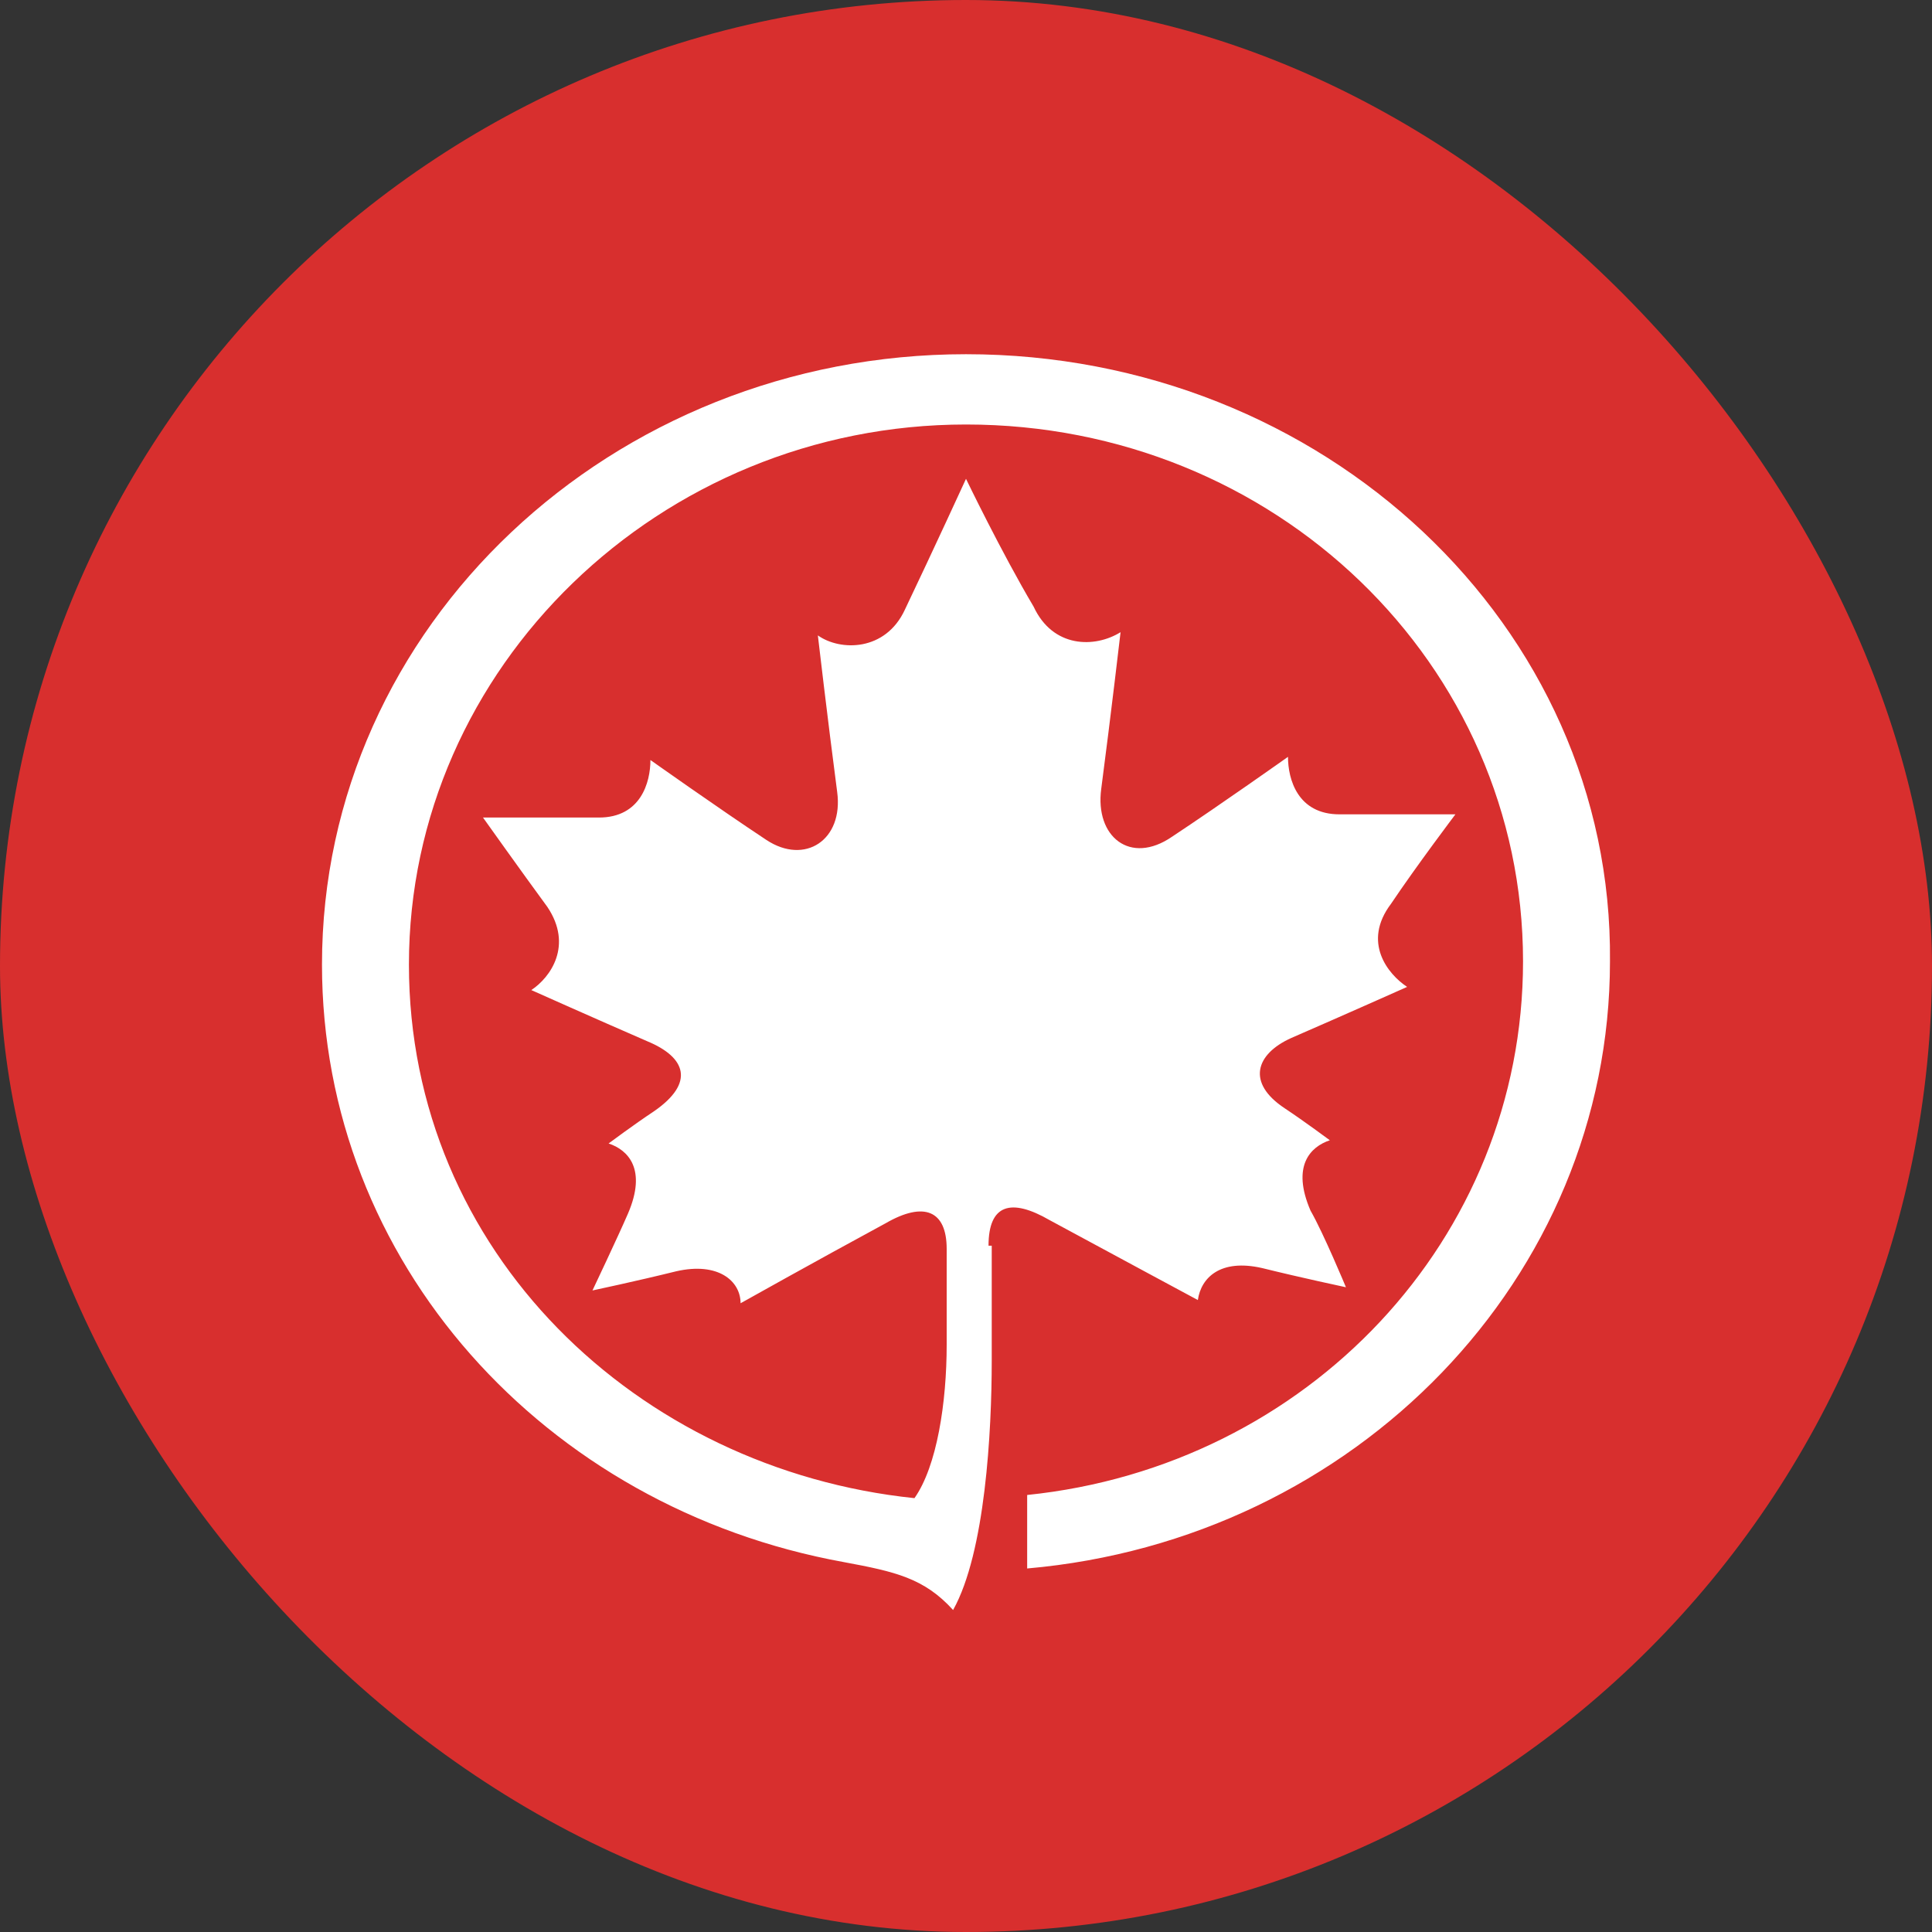
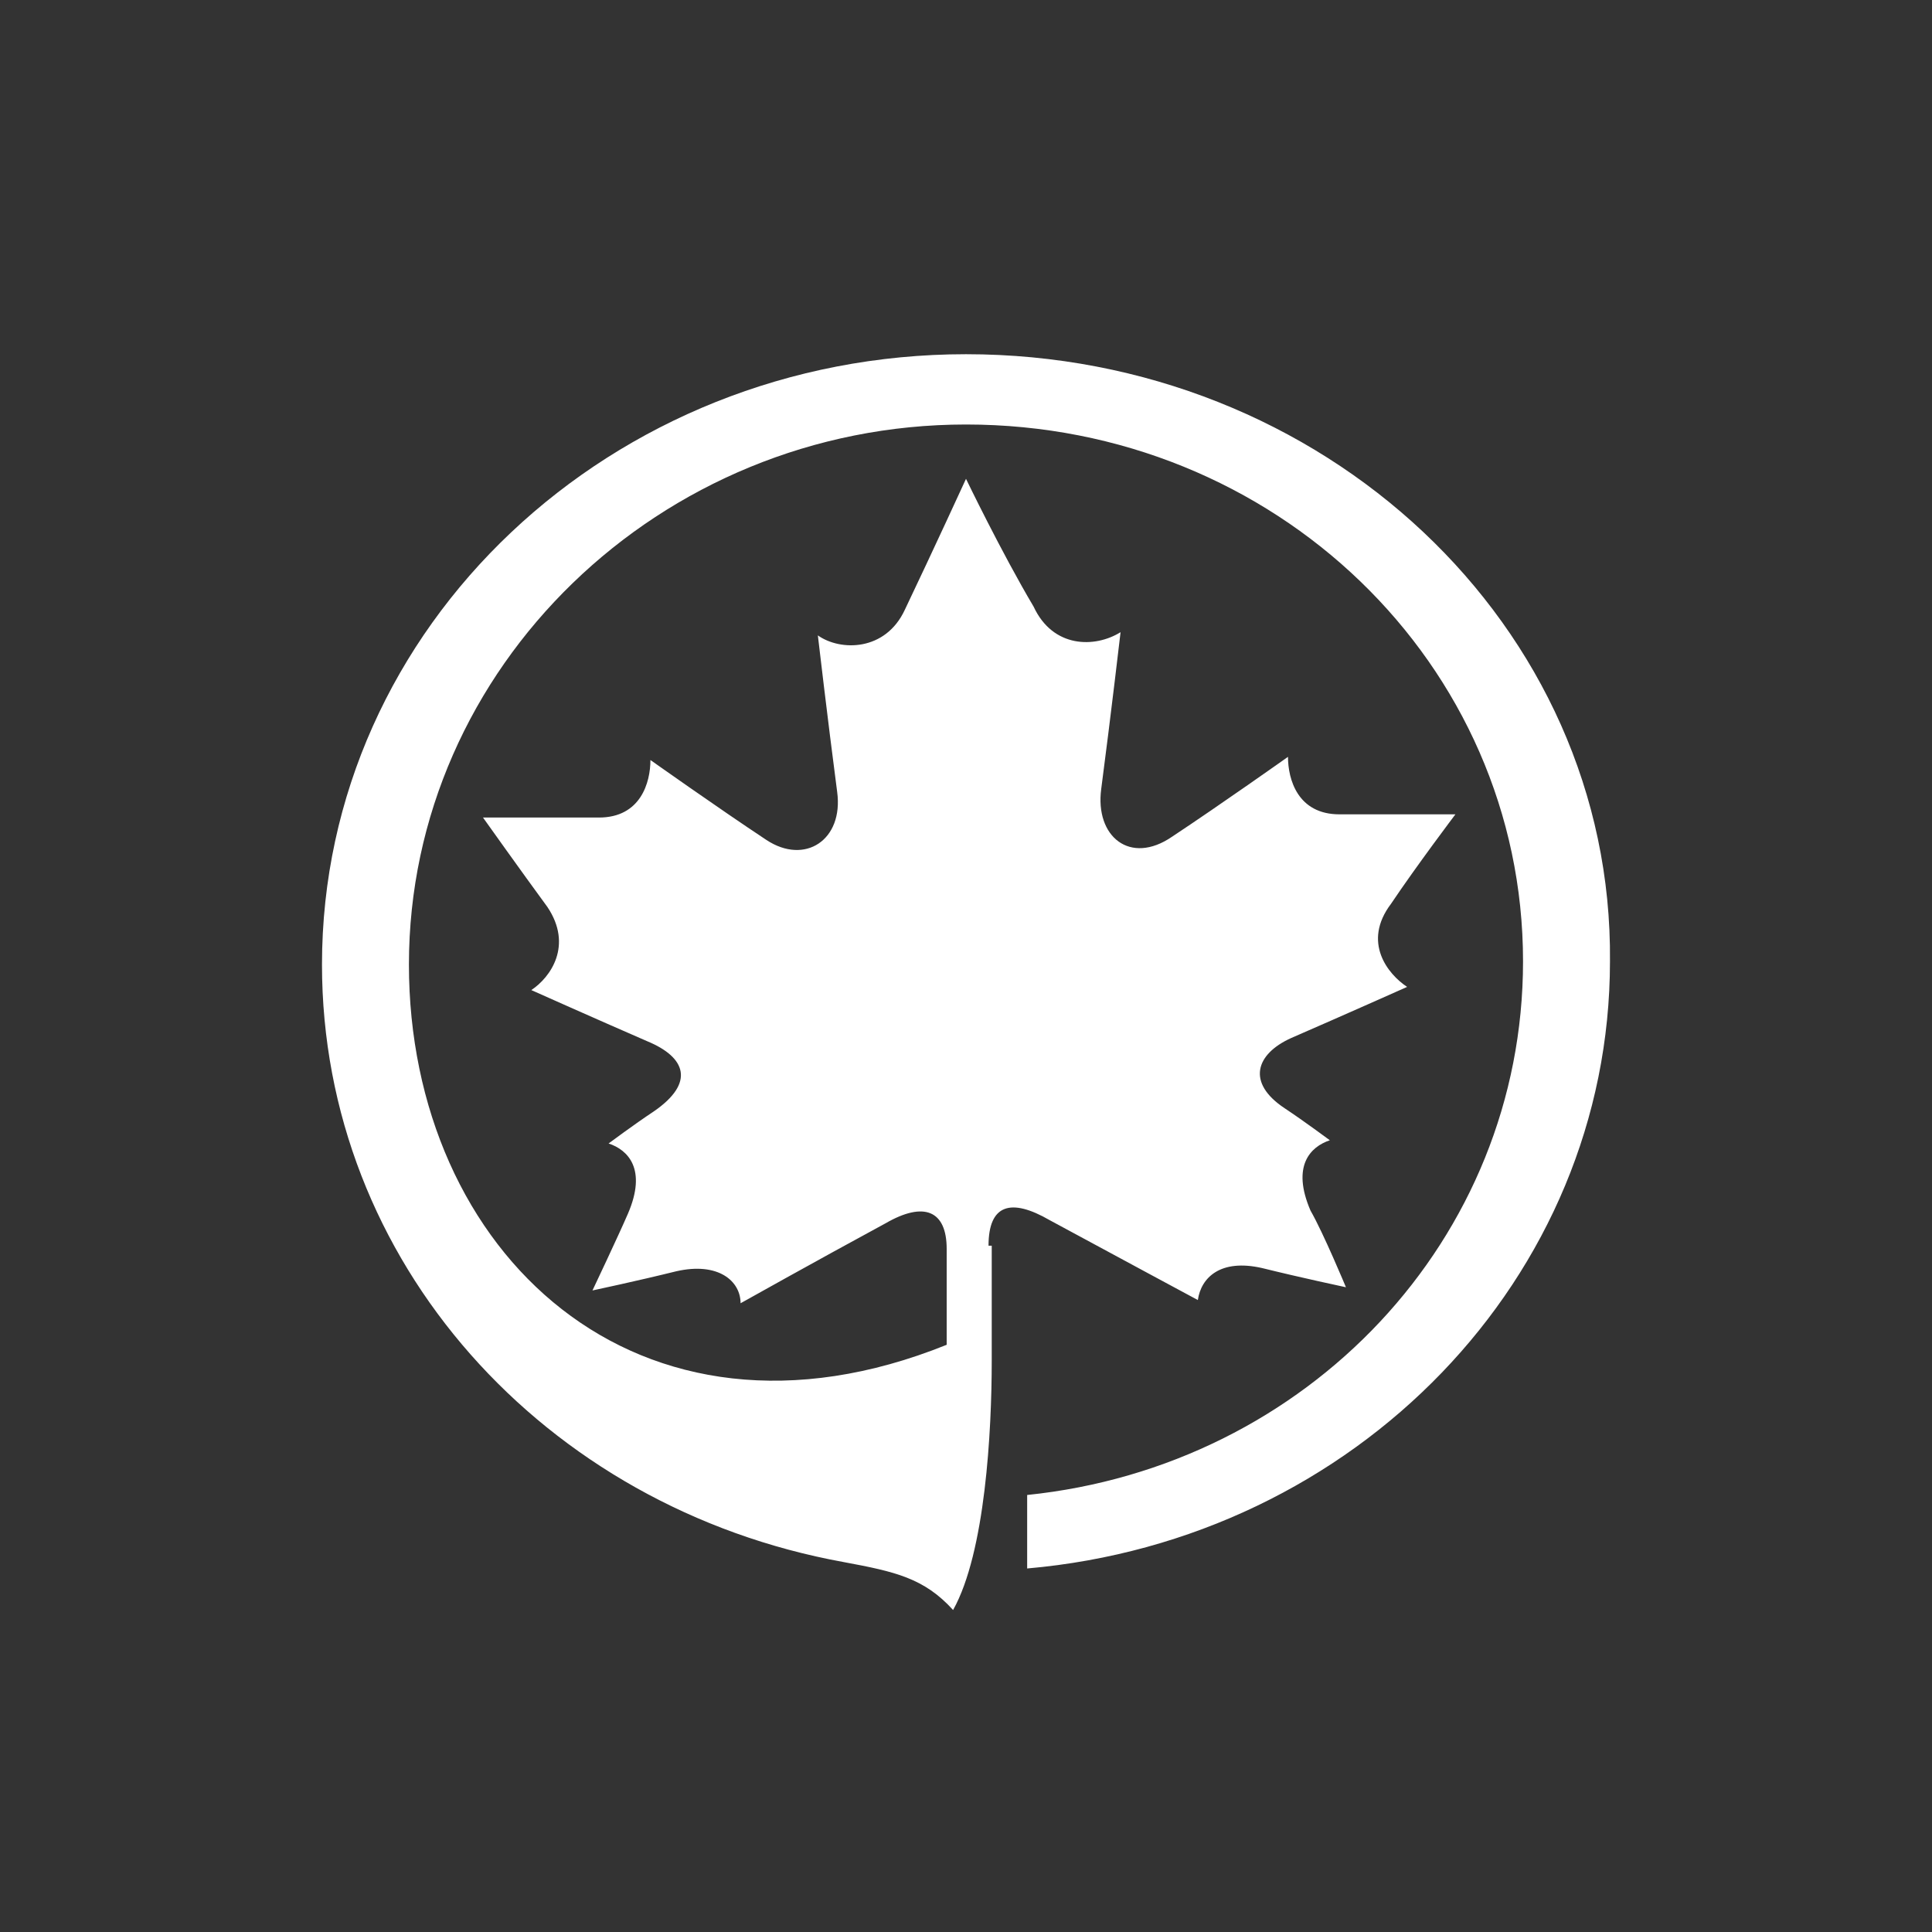
<svg xmlns="http://www.w3.org/2000/svg" width="50" height="50" viewBox="0 0 50 50" fill="none">
  <rect x="0" y="0" width="50" height="50" fill="#333333" stroke="none" />
-   <rect width="50" height="50" rx="25" fill="#D82F2E" />
-   <path d="M25.583 32.239C25.583 31.164 26.166 30.999 27.166 31.578C29 32.57 31 33.645 31 33.645C31.083 33.066 31.583 32.57 32.666 32.818C33.666 33.066 34.833 33.314 34.833 33.314C34.833 33.314 34.249 31.909 33.916 31.33C33.416 30.172 33.916 29.676 34.416 29.51C34.416 29.51 33.749 29.014 33.249 28.683C32.249 28.022 32.499 27.277 33.416 26.864C34.749 26.285 36.416 25.541 36.416 25.541C35.916 25.21 35.249 24.383 35.999 23.391C36.666 22.398 37.666 21.075 37.666 21.075H34.666C33.583 21.075 33.333 20.166 33.333 19.587C33.333 19.587 31.583 20.827 30.333 21.654C29.25 22.398 28.333 21.654 28.5 20.414C28.75 18.512 29 16.361 29 16.361C28.333 16.775 27.25 16.775 26.75 15.7C25.916 14.294 25 12.392 25 12.392C25 12.392 24.166 14.211 23.416 15.783C22.916 16.858 21.75 16.858 21.166 16.444C21.166 16.444 21.416 18.594 21.666 20.496C21.833 21.737 20.833 22.398 19.833 21.737C18.583 20.91 16.833 19.669 16.833 19.669C16.833 20.248 16.583 21.158 15.5 21.158H12.5C12.5 21.158 13.5 22.564 14.167 23.473C14.833 24.466 14.25 25.293 13.75 25.623C13.75 25.623 15.417 26.368 16.75 26.947C17.75 27.36 18 28.022 16.916 28.766C16.416 29.097 15.75 29.593 15.75 29.593C16.25 29.758 16.75 30.255 16.25 31.412C16 31.991 15.333 33.397 15.333 33.397C15.333 33.397 16.5 33.149 17.5 32.901C18.583 32.653 19.166 33.149 19.166 33.728C19.166 33.728 21.083 32.653 22.916 31.66C23.916 31.081 24.5 31.33 24.5 32.322V34.803C24.5 36.291 24.25 37.945 23.666 38.772C16.5 38.028 10.583 32.405 10.583 24.962C10.583 17.271 17.083 10.986 25 10.986C32.999 10.986 39.416 17.188 39.416 24.879C39.416 32.074 33.833 37.945 26.583 38.69V40.592C35.083 39.847 41.666 33.066 41.666 24.879C41.749 16.196 34.249 9.167 25 9.167C15.833 9.167 8.333 16.196 8.333 24.962C8.333 32.653 14.083 39.02 21.833 40.426C23.166 40.674 23.916 40.84 24.666 41.667C25.5 40.178 25.666 37.036 25.666 35.216V32.239H25.583Z" fill="white" />
+   <path d="M25.583 32.239C25.583 31.164 26.166 30.999 27.166 31.578C29 32.57 31 33.645 31 33.645C31.083 33.066 31.583 32.57 32.666 32.818C33.666 33.066 34.833 33.314 34.833 33.314C34.833 33.314 34.249 31.909 33.916 31.33C33.416 30.172 33.916 29.676 34.416 29.51C34.416 29.51 33.749 29.014 33.249 28.683C32.249 28.022 32.499 27.277 33.416 26.864C34.749 26.285 36.416 25.541 36.416 25.541C35.916 25.21 35.249 24.383 35.999 23.391C36.666 22.398 37.666 21.075 37.666 21.075H34.666C33.583 21.075 33.333 20.166 33.333 19.587C33.333 19.587 31.583 20.827 30.333 21.654C29.25 22.398 28.333 21.654 28.5 20.414C28.75 18.512 29 16.361 29 16.361C28.333 16.775 27.25 16.775 26.75 15.7C25.916 14.294 25 12.392 25 12.392C25 12.392 24.166 14.211 23.416 15.783C22.916 16.858 21.75 16.858 21.166 16.444C21.166 16.444 21.416 18.594 21.666 20.496C21.833 21.737 20.833 22.398 19.833 21.737C18.583 20.91 16.833 19.669 16.833 19.669C16.833 20.248 16.583 21.158 15.5 21.158H12.5C12.5 21.158 13.5 22.564 14.167 23.473C14.833 24.466 14.25 25.293 13.75 25.623C13.75 25.623 15.417 26.368 16.75 26.947C17.75 27.36 18 28.022 16.916 28.766C16.416 29.097 15.75 29.593 15.75 29.593C16.25 29.758 16.75 30.255 16.25 31.412C16 31.991 15.333 33.397 15.333 33.397C15.333 33.397 16.5 33.149 17.5 32.901C18.583 32.653 19.166 33.149 19.166 33.728C19.166 33.728 21.083 32.653 22.916 31.66C23.916 31.081 24.5 31.33 24.5 32.322V34.803C16.5 38.028 10.583 32.405 10.583 24.962C10.583 17.271 17.083 10.986 25 10.986C32.999 10.986 39.416 17.188 39.416 24.879C39.416 32.074 33.833 37.945 26.583 38.69V40.592C35.083 39.847 41.666 33.066 41.666 24.879C41.749 16.196 34.249 9.167 25 9.167C15.833 9.167 8.333 16.196 8.333 24.962C8.333 32.653 14.083 39.02 21.833 40.426C23.166 40.674 23.916 40.84 24.666 41.667C25.5 40.178 25.666 37.036 25.666 35.216V32.239H25.583Z" fill="white" />
</svg>